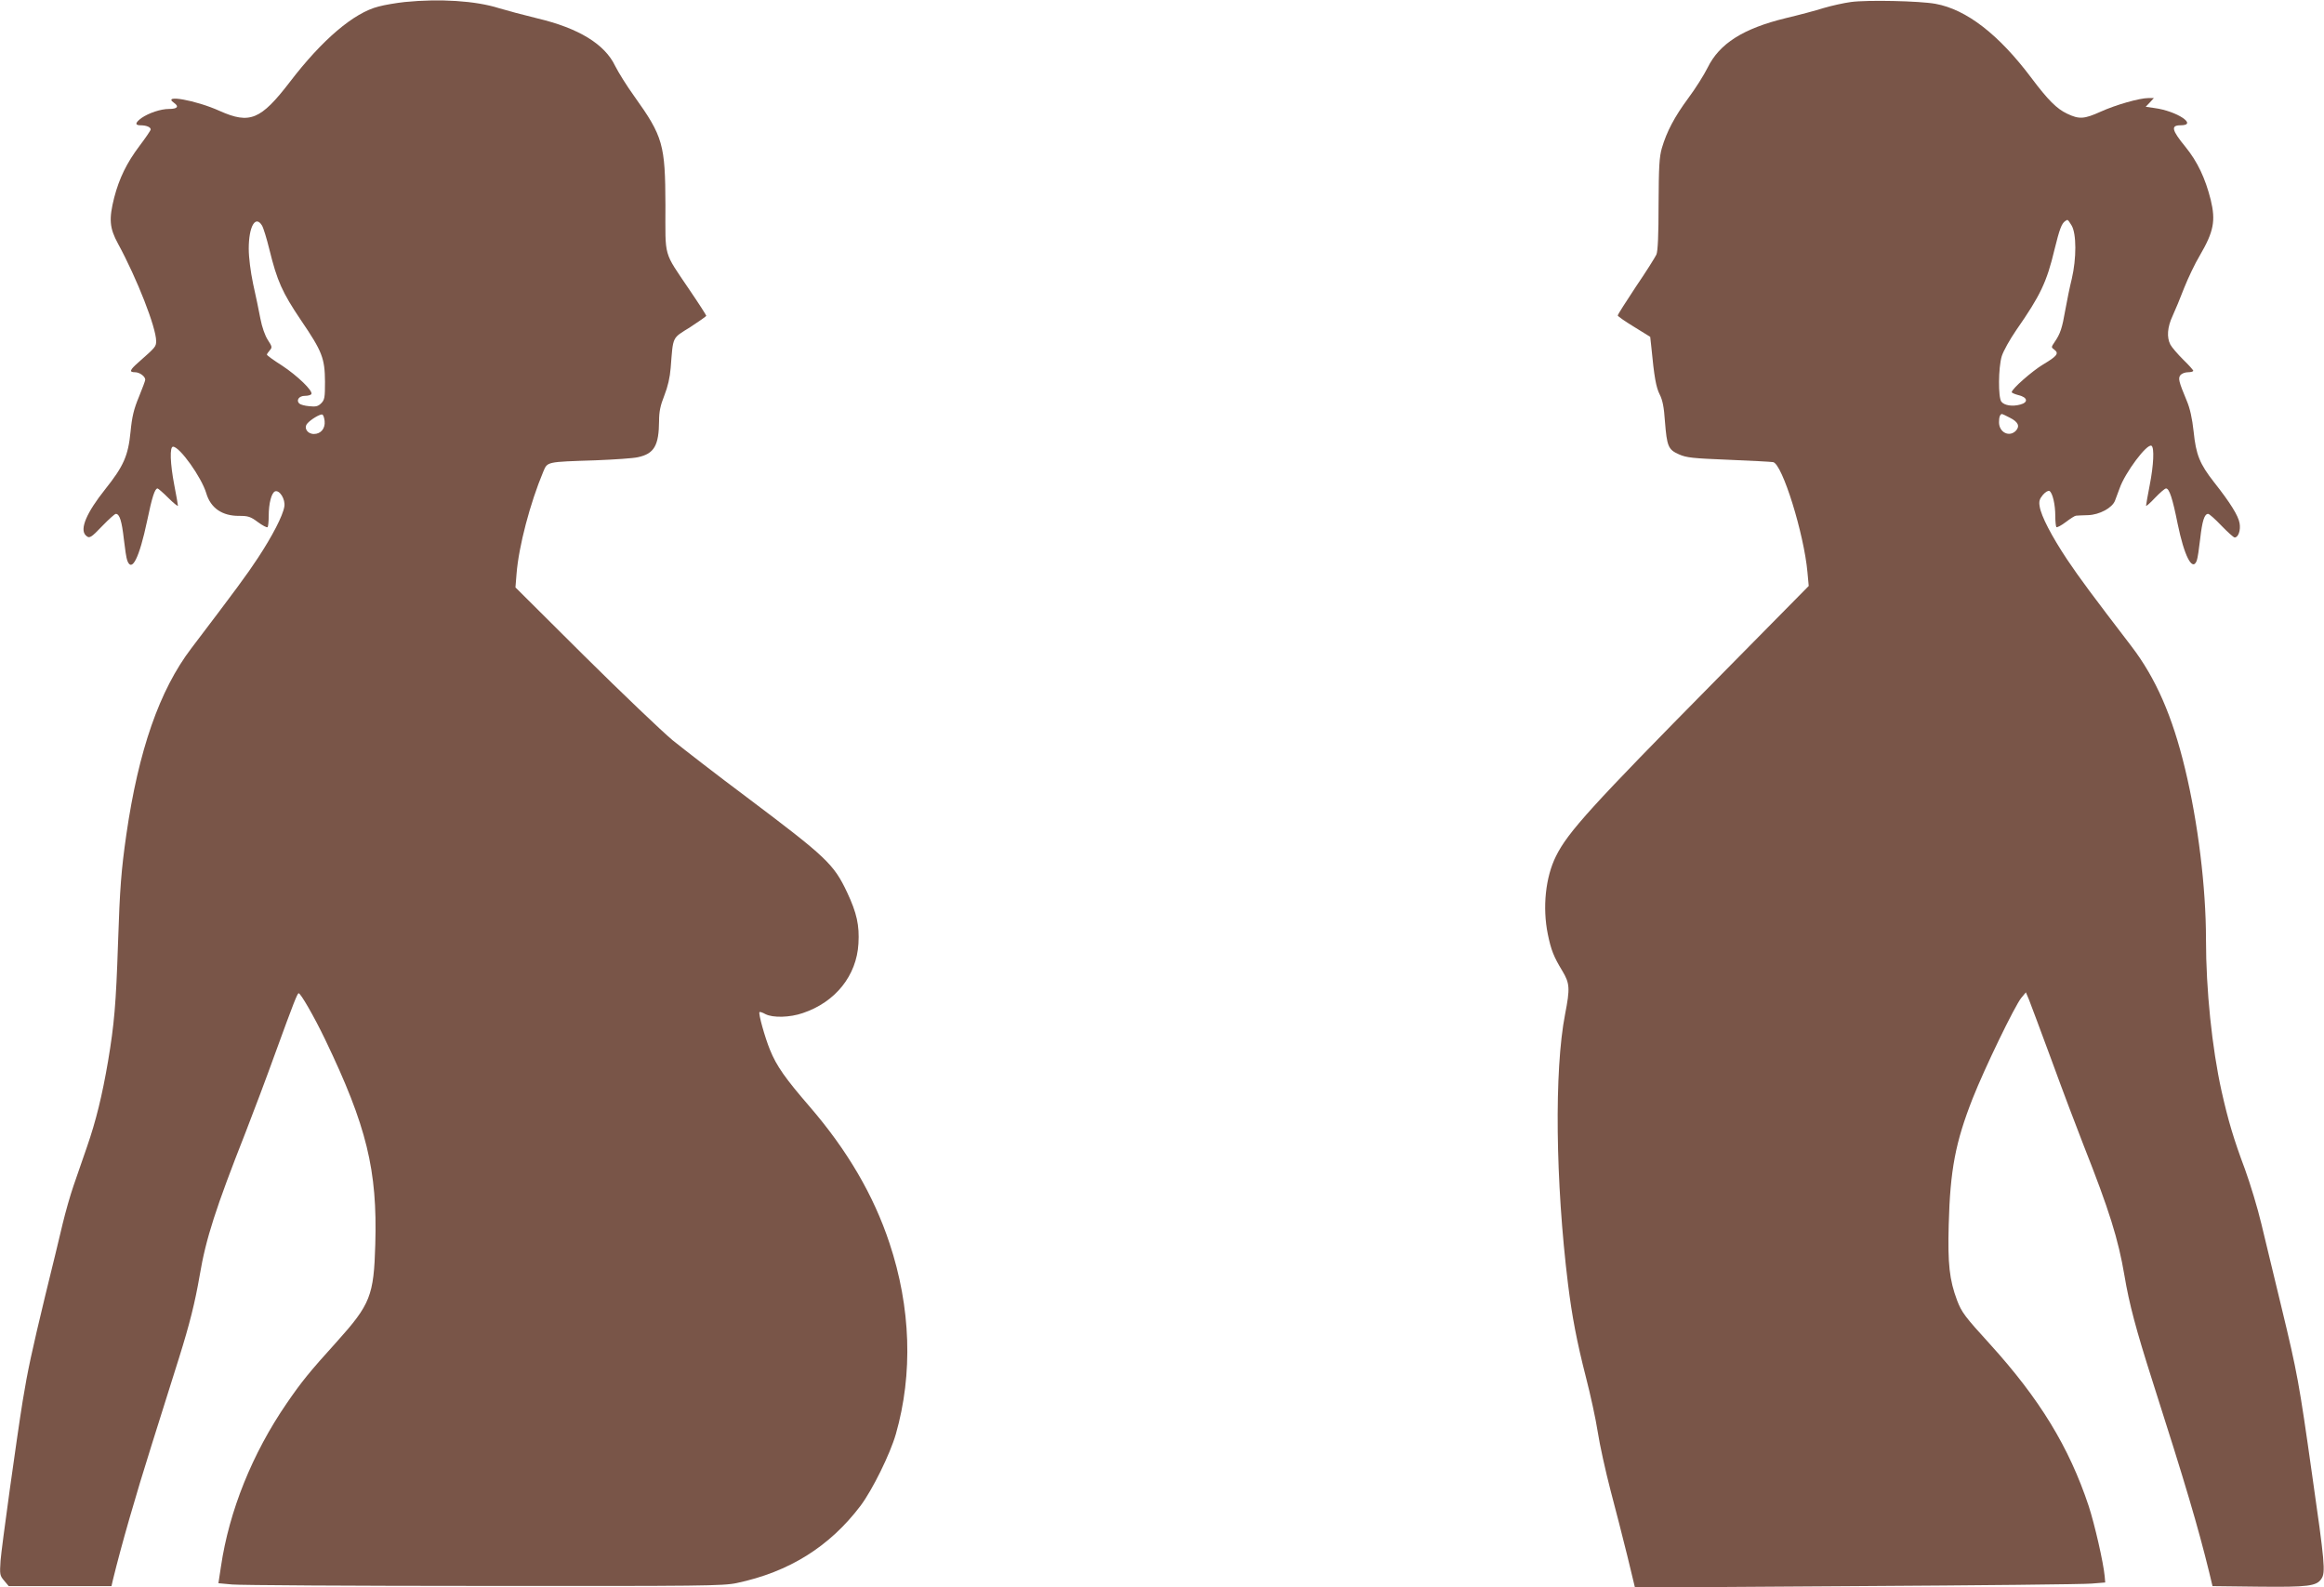
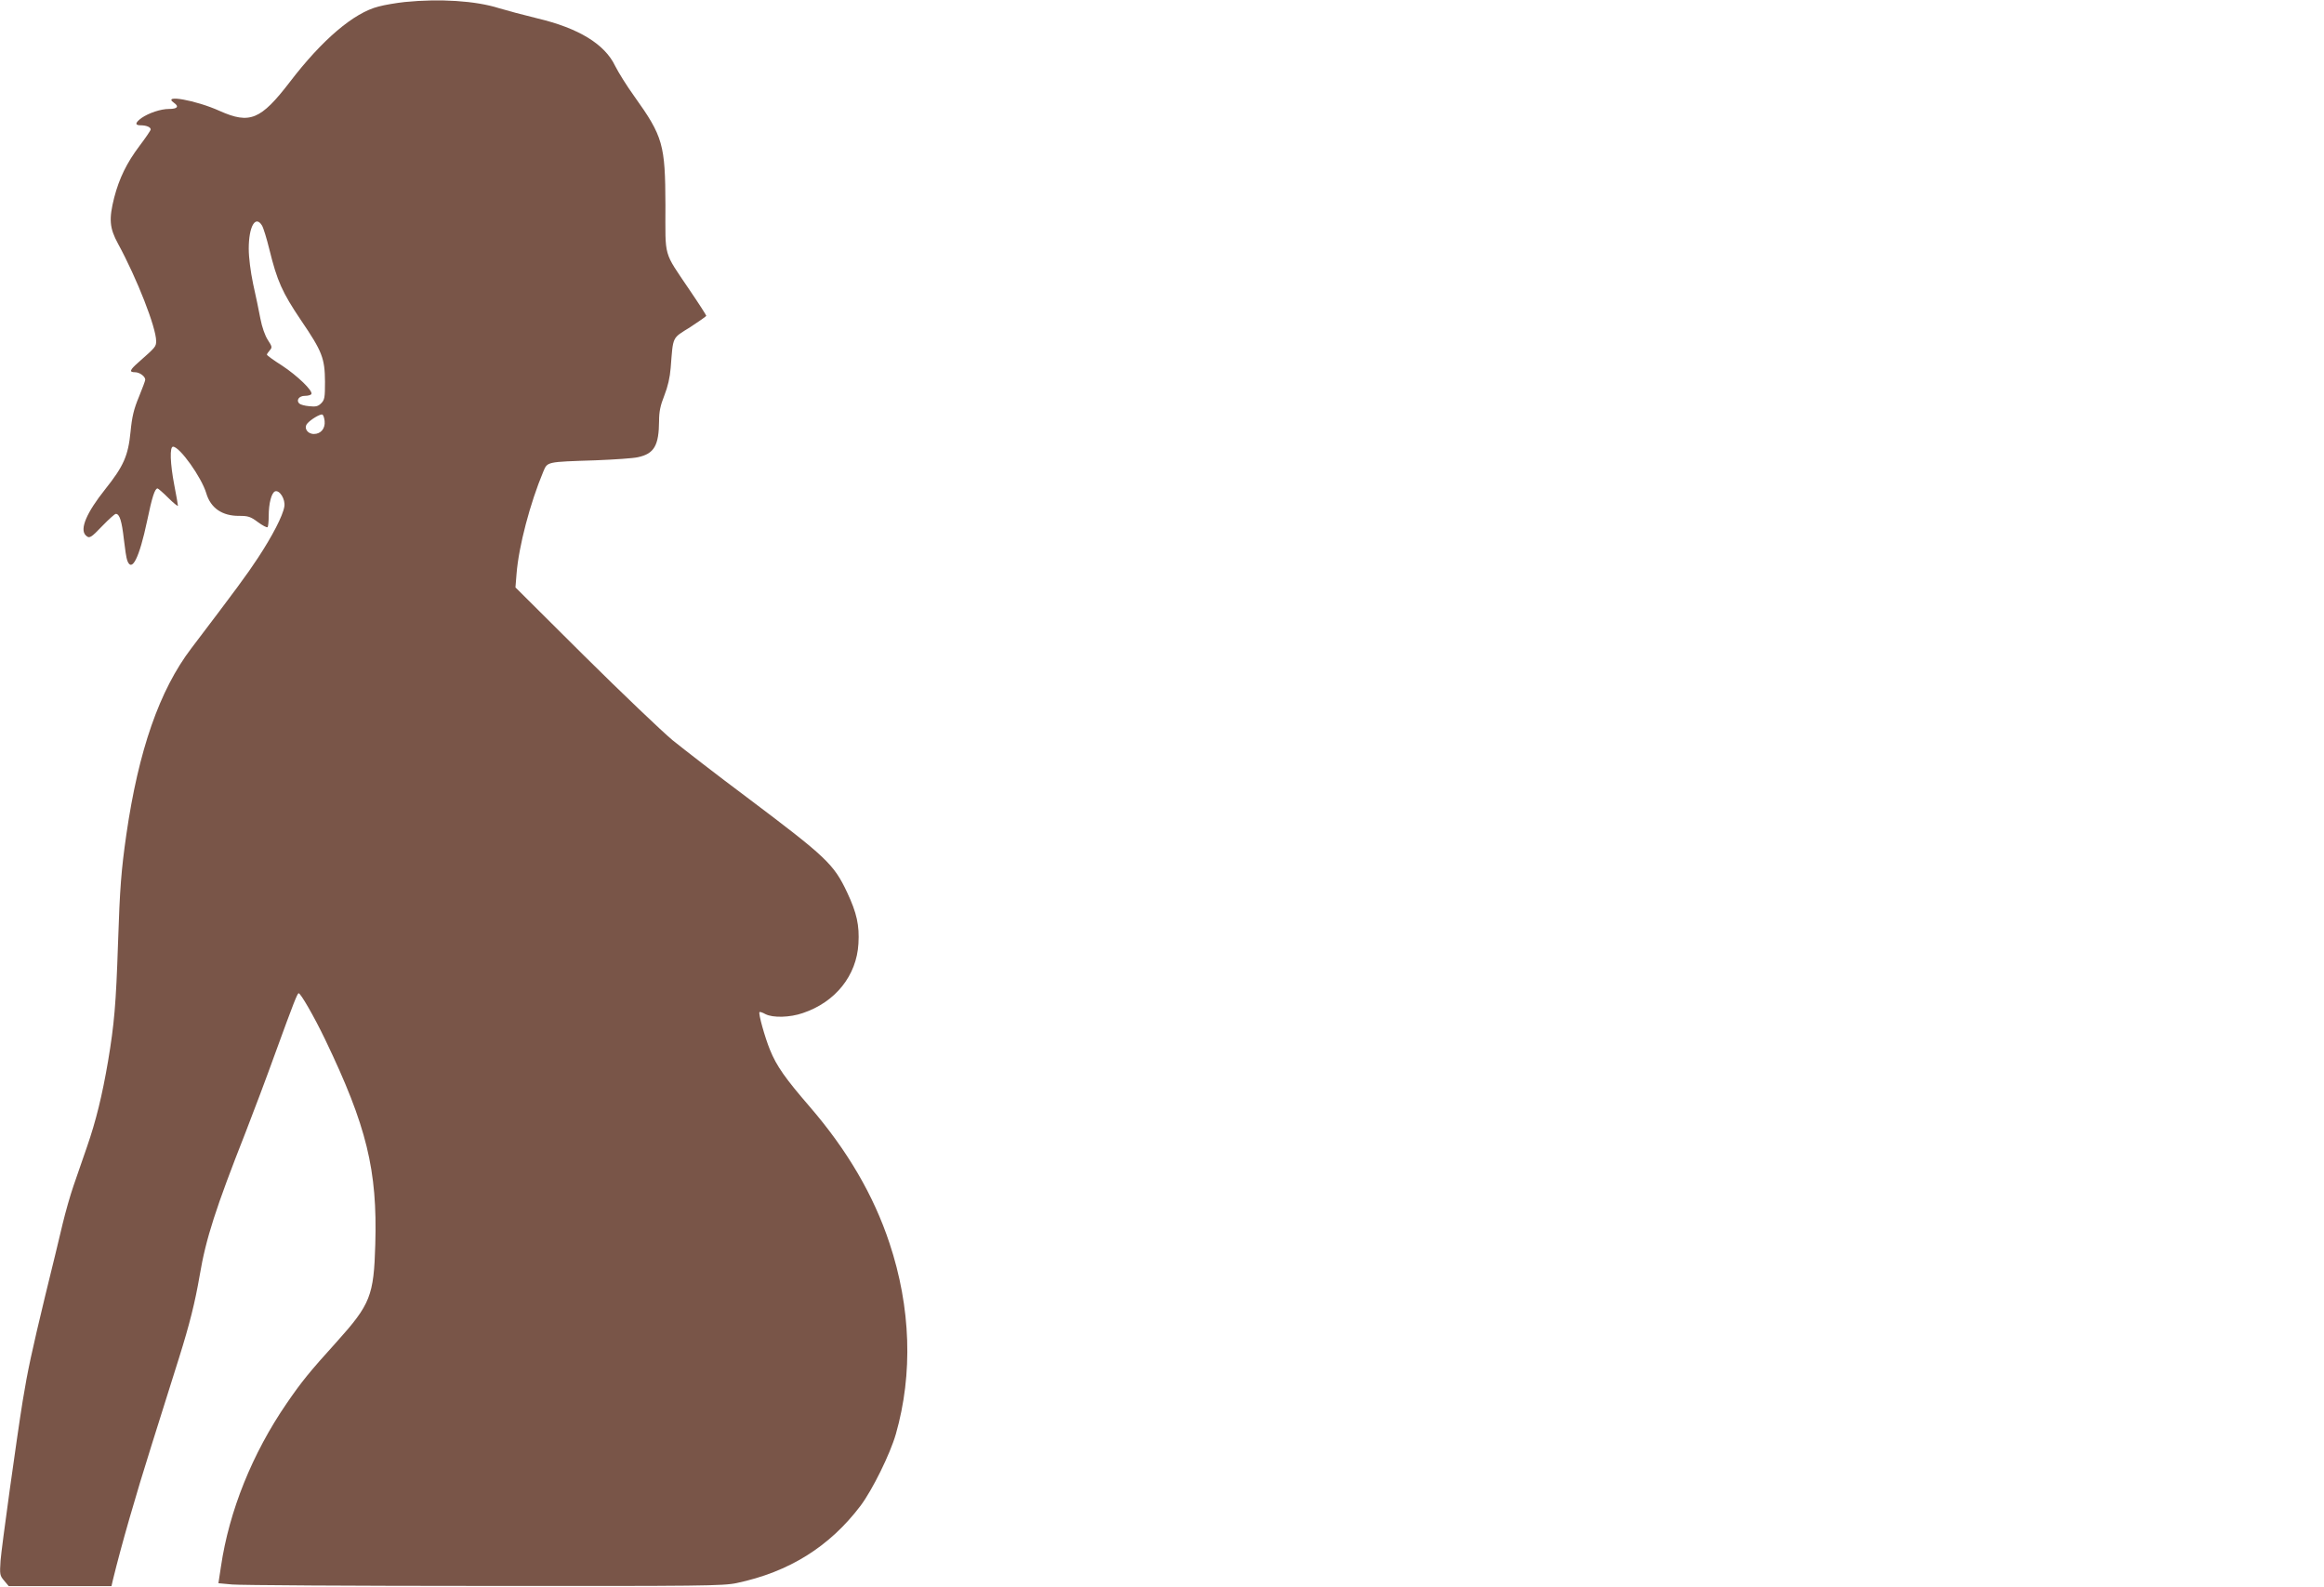
<svg xmlns="http://www.w3.org/2000/svg" version="1.0" width="1280pt" height="874pt" viewBox="0 0 1280 874" preserveAspectRatio="xMidYMid meet">
  <g transform="translate(0,874) scale(0.1,-0.1)" fill="#795548" stroke="none">
    <path d="M2230 8729 c-47 -5 -112 -16 -145 -25 -136 -34 -311 -183 -489 -416 -160 -208 -220 -233 -386 -159 -130 59 -320 93 -252 45 30 -21 19 -34 -27 -34 -46 0 -111 -22 -152 -50 -35 -26 -37 -40 -5 -40 32 0 56 -10 56 -23 0 -5 -28 -46 -62 -91 -70 -93 -111 -177 -139 -284 -30 -119 -26 -168 21 -254 105 -193 210 -462 210 -536 0 -31 -3 -34 -97 -117 -49 -43 -53 -55 -19 -55 25 0 56 -23 56 -41 0 -6 -16 -48 -35 -95 -28 -67 -38 -109 -46 -192 -13 -132 -38 -189 -140 -317 -102 -128 -141 -219 -107 -253 20 -20 28 -15 93 53 35 36 67 65 73 65 21 0 33 -41 44 -138 6 -53 14 -107 19 -119 25 -68 66 14 109 217 28 135 43 180 58 180 3 0 30 -23 59 -52 29 -29 53 -48 53 -43 0 6 -9 56 -20 113 -23 120 -26 212 -7 212 37 0 157 -169 183 -256 24 -82 88 -126 182 -125 48 0 62 -4 102 -34 26 -19 50 -32 54 -28 3 3 6 31 6 62 0 68 15 127 35 135 25 9 58 -44 51 -84 -8 -50 -66 -162 -145 -282 -61 -93 -121 -174 -367 -498 -176 -231 -291 -563 -358 -1025 -28 -195 -36 -295 -46 -600 -11 -336 -21 -447 -55 -650 -32 -187 -66 -327 -116 -471 -23 -65 -56 -162 -74 -214 -18 -52 -45 -147 -60 -210 -15 -63 -58 -243 -97 -400 -72 -299 -96 -409 -123 -575 -33 -205 -116 -803 -122 -880 -5 -76 -4 -82 20 -110 l25 -30 283 0 283 0 8 35 c47 192 125 463 214 745 59 187 127 403 151 480 57 182 87 301 113 452 34 202 88 369 253 788 41 105 116 304 166 443 99 272 119 322 126 322 11 0 85 -128 146 -255 229 -477 288 -719 276 -1128 -8 -283 -27 -330 -211 -535 -153 -169 -195 -221 -278 -342 -188 -274 -316 -591 -361 -897 l-14 -92 76 -7 c42 -4 666 -8 1386 -8 1206 -1 1317 0 1393 16 288 61 511 200 682 426 65 87 162 283 194 394 95 332 83 698 -35 1052 -87 263 -232 511 -439 751 -134 155 -183 224 -219 313 -28 68 -65 201 -58 208 2 3 17 -2 33 -11 41 -21 134 -19 206 6 179 60 296 206 306 382 6 101 -9 169 -62 282 -74 157 -114 194 -551 523 -165 123 -349 266 -410 315 -60 50 -280 260 -488 466 l-378 376 6 75 c12 152 75 390 147 562 24 56 15 54 288 63 102 4 207 11 233 17 90 19 116 64 117 200 0 50 7 85 29 140 19 48 31 100 35 153 14 176 6 160 107 223 49 32 89 60 89 63 0 3 -42 69 -94 145 -144 214 -131 169 -131 464 -1 334 -13 378 -171 599 -42 58 -89 134 -106 168 -57 120 -201 208 -429 262 -74 18 -168 43 -211 56 -129 41 -326 53 -518 34z m-787 -1231 c8 -13 26 -72 41 -133 42 -171 70 -235 174 -389 117 -172 131 -209 132 -338 0 -87 -2 -100 -21 -119 -17 -17 -30 -20 -66 -16 -25 2 -49 9 -55 15 -18 18 -1 42 31 42 16 0 33 4 36 10 10 17 -77 101 -162 157 -46 29 -83 56 -83 60 0 3 7 14 16 24 14 16 13 20 -11 57 -15 23 -32 70 -41 118 -8 43 -26 129 -40 191 -14 67 -24 145 -24 193 0 123 37 187 73 128z m345 -1077 c4 -41 -21 -71 -59 -71 -36 0 -57 33 -37 57 18 22 71 54 83 50 6 -2 11 -18 13 -36z" />
-     <path d="M10195 8729 c-38 -5 -106 -20 -150 -33 -44 -14 -138 -39 -210 -56 -234 -57 -365 -140 -430 -273 -20 -40 -67 -115 -106 -167 -76 -103 -119 -184 -146 -276 -14 -49 -17 -102 -18 -309 0 -170 -4 -259 -12 -277 -7 -15 -57 -95 -113 -177 -55 -83 -100 -154 -100 -158 0 -5 41 -33 90 -63 l89 -55 6 -55 c16 -167 26 -222 46 -262 16 -31 24 -71 29 -148 11 -138 18 -156 77 -182 42 -19 77 -22 273 -30 124 -5 234 -11 246 -13 51 -11 170 -395 189 -606 l7 -76 -512 -519 c-682 -691 -815 -837 -880 -969 -58 -116 -75 -283 -45 -430 18 -87 32 -123 80 -202 41 -69 43 -95 15 -239 -60 -308 -53 -923 16 -1484 22 -178 49 -320 99 -515 24 -93 54 -229 65 -301 11 -72 43 -216 70 -320 28 -104 69 -267 93 -363 l42 -174 1220 8 c671 4 1254 10 1295 14 l75 6 -3 35 c-7 75 -55 285 -88 386 -108 325 -270 590 -545 893 -136 149 -155 174 -180 240 -42 112 -52 201 -46 416 8 303 37 454 132 696 66 167 232 510 268 554 l25 30 17 -40 c9 -22 65 -173 125 -335 59 -162 138 -371 175 -465 142 -359 192 -519 226 -720 26 -155 63 -295 154 -580 183 -572 250 -799 313 -1055 l18 -75 253 -3 c274 -3 321 3 347 44 23 34 18 89 -51 569 -72 510 -82 565 -169 925 -41 168 -90 375 -111 460 -20 85 -61 220 -90 300 -63 168 -93 270 -129 430 -53 239 -86 559 -86 836 0 287 -44 645 -115 939 -70 292 -162 501 -295 675 -222 290 -285 375 -355 479 -85 128 -143 239 -151 292 -5 28 -1 41 18 64 14 16 30 25 36 21 17 -10 32 -74 32 -137 0 -31 3 -58 6 -62 4 -3 27 9 52 28 25 19 50 35 56 35 6 1 36 2 67 3 62 2 133 40 148 80 5 12 16 42 25 67 30 87 152 250 176 235 16 -10 12 -105 -10 -217 -11 -57 -20 -107 -20 -113 0 -5 22 14 49 43 27 28 54 52 61 52 18 0 36 -55 64 -195 36 -176 81 -265 105 -203 5 13 13 67 19 120 11 98 23 138 44 138 6 0 39 -29 73 -65 35 -36 67 -65 73 -65 20 0 34 40 27 79 -7 41 -51 112 -141 226 -79 101 -99 151 -112 278 -8 73 -20 128 -38 170 -44 106 -49 124 -34 142 7 8 25 15 41 15 16 0 29 4 29 8 0 4 -25 32 -56 62 -30 30 -62 67 -70 82 -21 40 -17 96 12 158 14 30 43 100 64 155 22 55 60 135 86 178 77 132 88 191 60 307 -30 119 -73 210 -139 291 -76 93 -82 119 -27 119 98 0 -21 79 -144 95 l-48 7 23 24 22 24 -30 0 c-49 0 -179 -37 -263 -75 -91 -41 -118 -43 -185 -11 -57 27 -105 75 -196 196 -180 240 -358 378 -529 409 -87 16 -377 22 -465 10z m1215 -1231 c27 -45 27 -182 1 -293 -11 -44 -27 -122 -36 -173 -17 -98 -27 -130 -59 -176 -19 -28 -19 -29 -1 -42 27 -20 14 -36 -62 -81 -61 -37 -173 -135 -173 -153 0 -3 17 -11 37 -16 51 -12 56 -40 10 -52 -43 -12 -88 -5 -104 16 -18 23 -17 186 2 250 9 29 45 93 80 144 133 191 168 264 211 445 27 110 39 142 58 155 15 11 14 11 36 -24z m-341 -1058 c46 -23 57 -46 35 -71 -36 -39 -94 -11 -94 46 0 28 6 45 17 45 2 0 21 -9 42 -20z" />
  </g>
</svg>